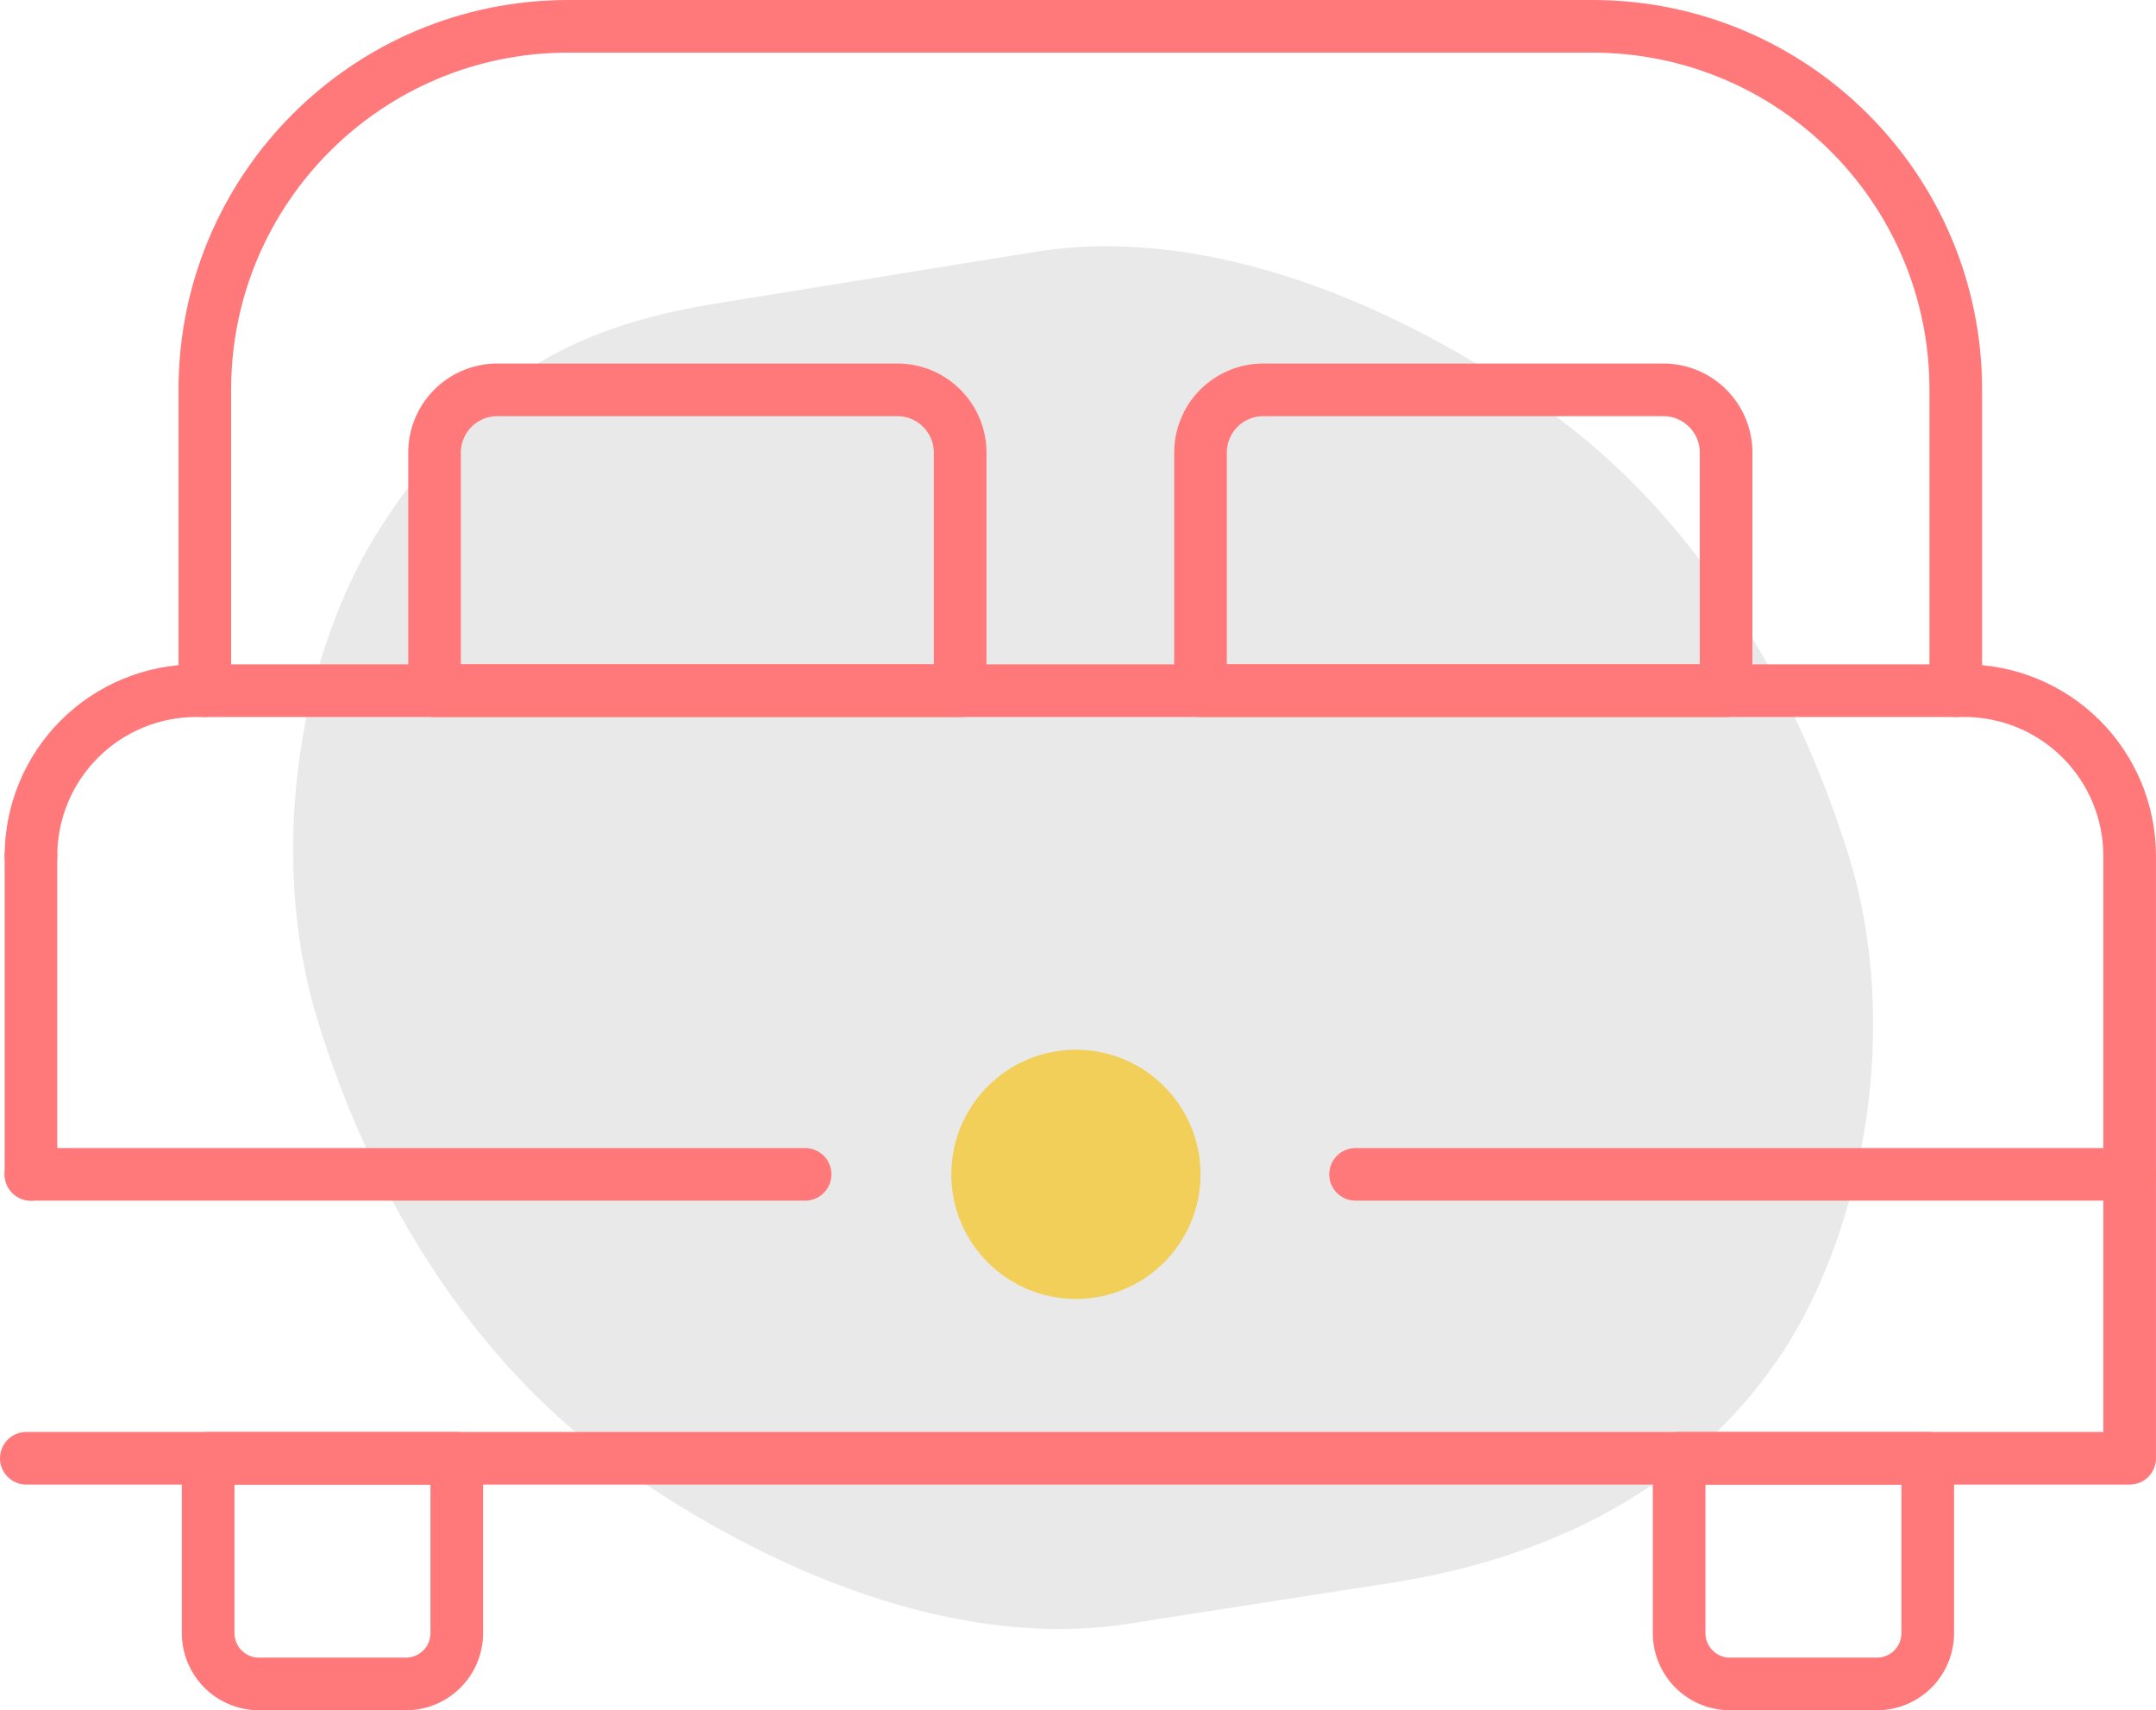
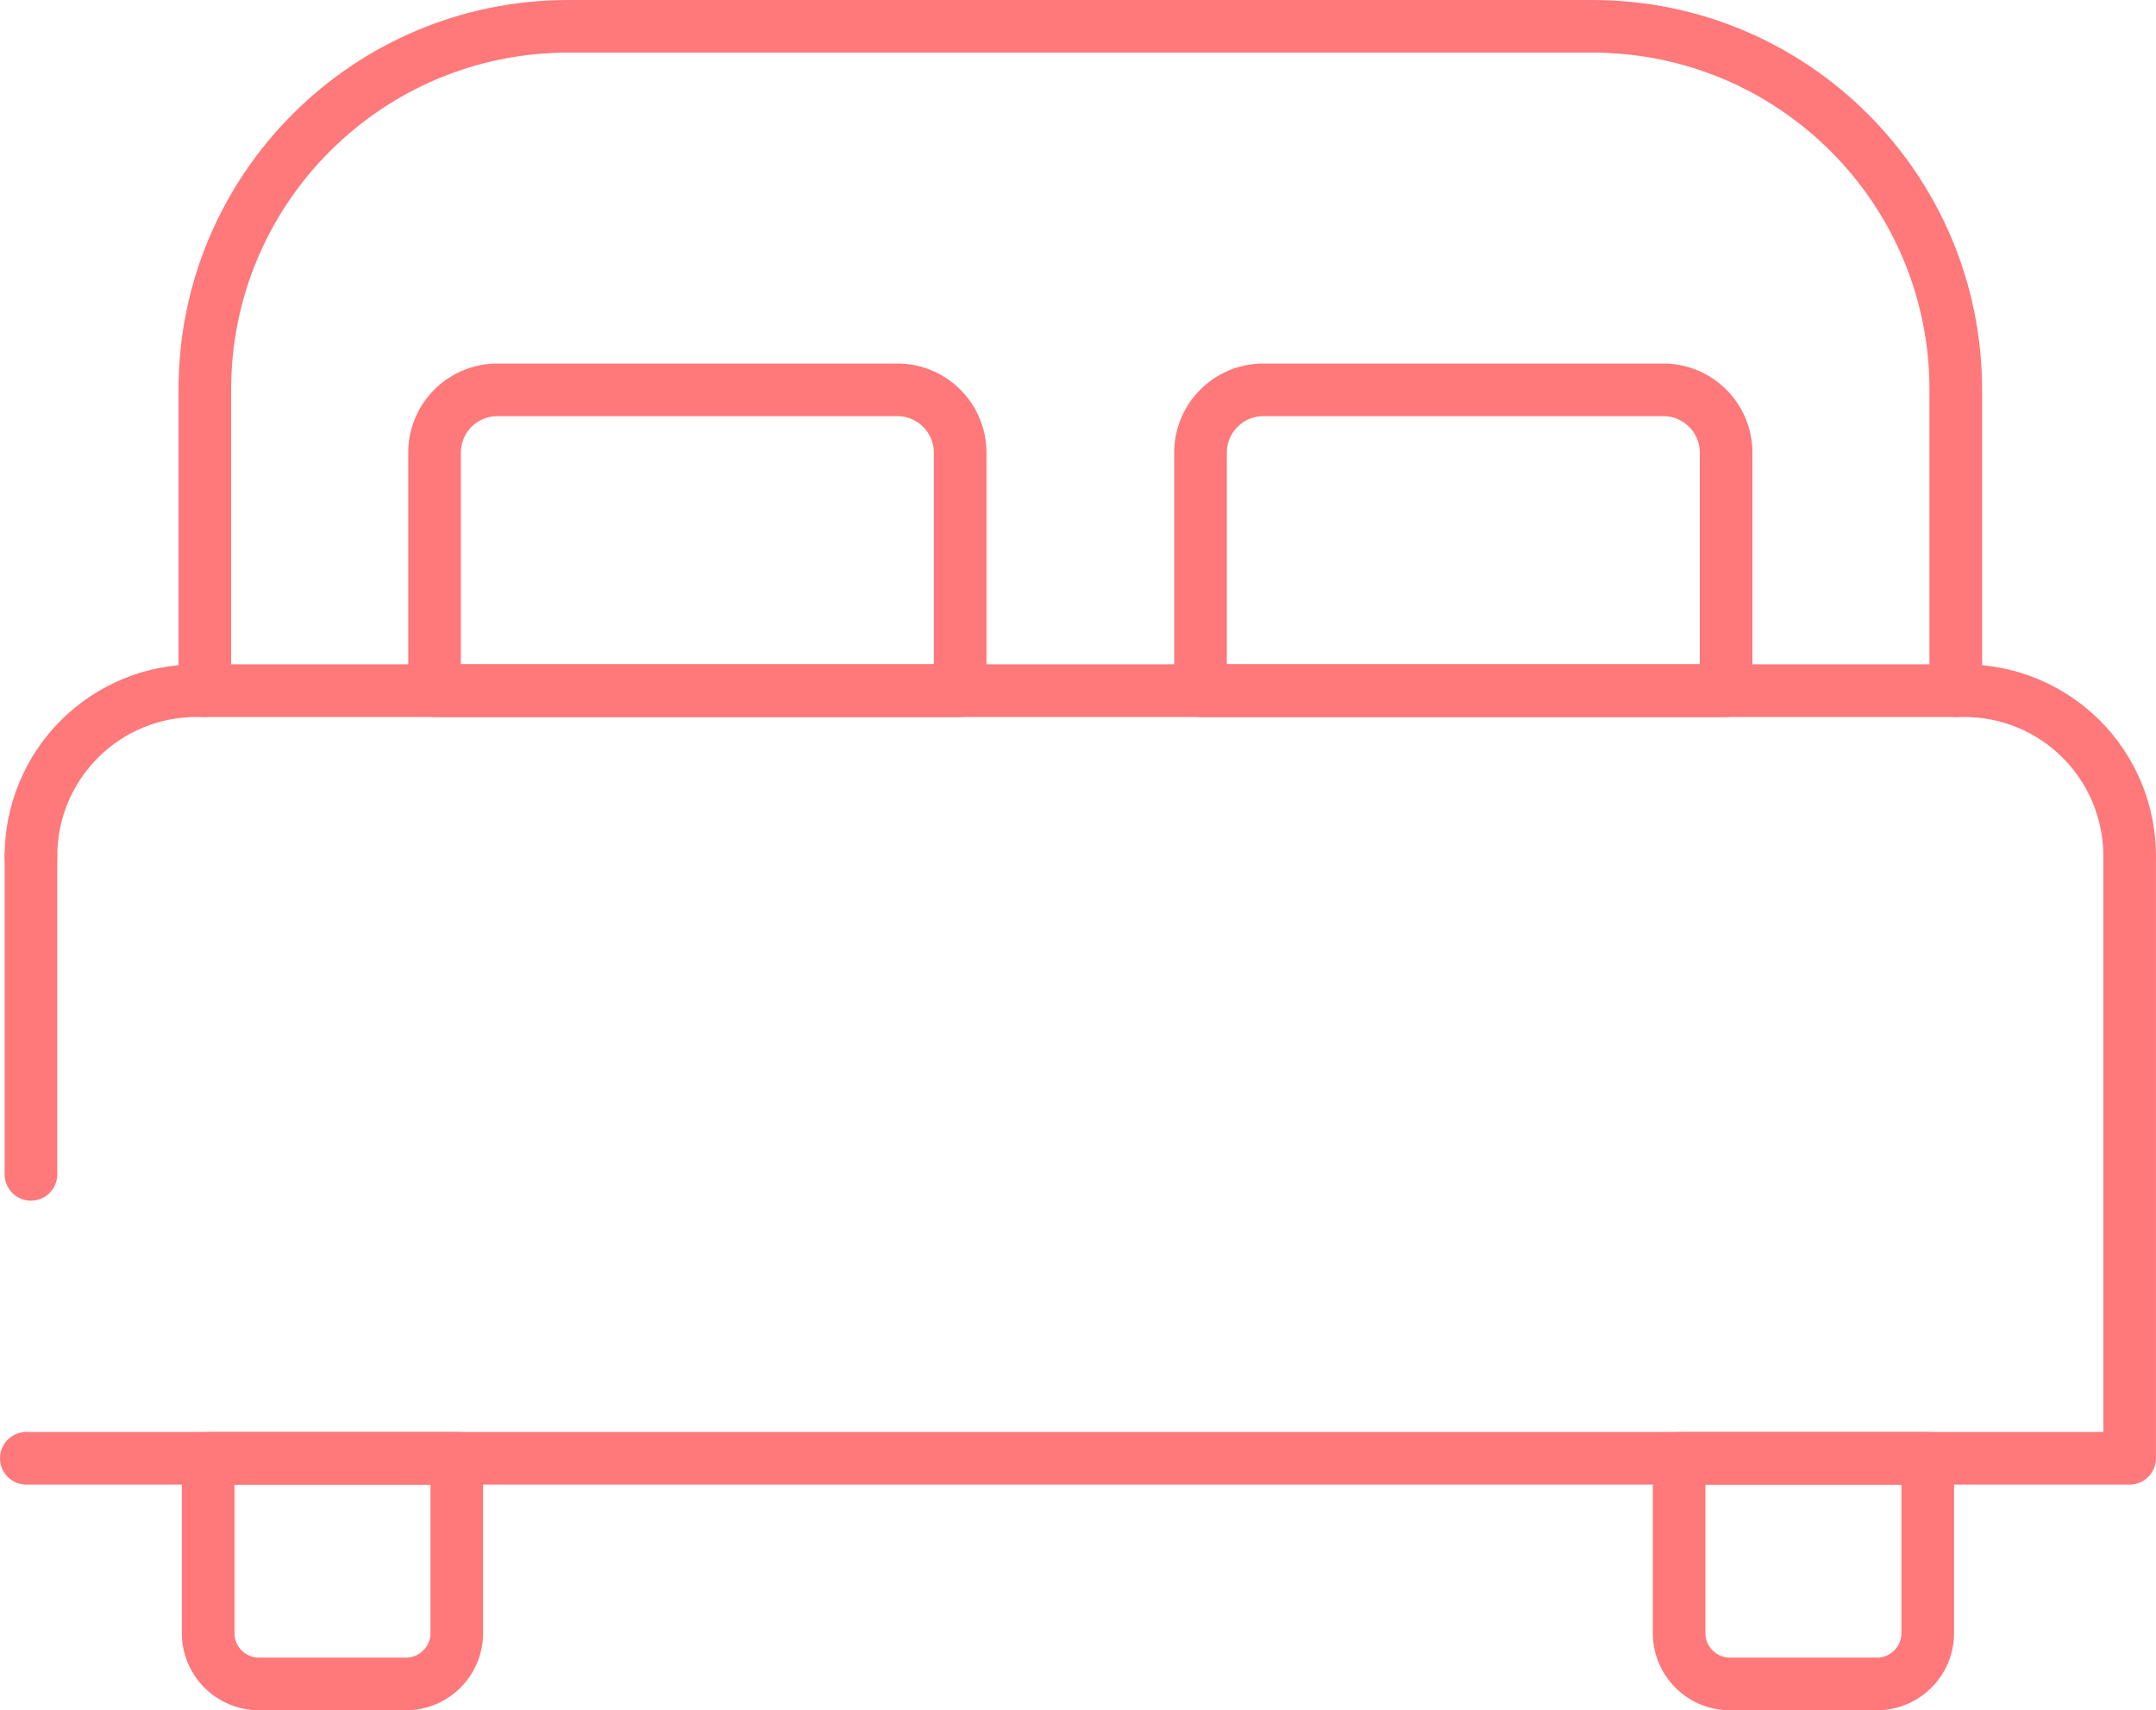
<svg xmlns="http://www.w3.org/2000/svg" width="122.913" height="97.513">
-   <path d="M21.832 29.858c5.043-7.688 10.028-11.171 19.274-12.6l18.162-2.941c9.568-1.439 20.238 2.881 28.9 9.036s14.29 15.9 17.263 25.554c2.91 9.513.9 20.983-3.814 28.213-5.044 7.624-13.126 11.723-22.436 13.145l-15 2.334c-9.57 1.44-20.238-2.879-28.9-9.034s-14.29-15.9-17.2-25.479-.969-21.059 3.752-28.224" fill="#e9e9e9" />
  <g fill="none" stroke="#ff787a">
    <g stroke-linecap="round" stroke-linejoin="round" stroke-width="3">
      <path d="M1.765 48.802c0-2.499.992-4.896 2.76-6.664s4.164-2.76 6.663-2.76h100.8c2.499 0 4.896.993 6.663 2.76s2.76 4.164 2.76 6.664v34.341H1.5" />
-       <path d="M1.765 66.955h44.134m31.38 0h44.134" />
    </g>
    <path d="M28.351 22.227h22.81a3.58 3.58 0 0 1 3.577 3.577v13.574h0-29.964 0V25.804a3.58 3.58 0 0 1 3.577-3.577zm43.667 0h22.81a3.58 3.58 0 0 1 3.577 3.577v13.574h0-29.964 0V25.804a3.58 3.58 0 0 1 3.577-3.577zM11.867 83.143H26.04h0v9.967a2.9 2.9 0 0 1-2.9 2.9h-8.373a2.9 2.9 0 0 1-2.9-2.9v-9.967h0zm83.86 0H109.9h0v9.967a2.9 2.9 0 0 1-2.9 2.9h-8.373a2.9 2.9 0 0 1-2.9-2.9v-9.967h0z" stroke-linejoin="round" stroke-width="3" />
    <path d="M11.677 39.378V22.212c0-11.438 9.272-20.71 20.71-20.711h58.4c11.438.001 20.71 9.273 20.711 20.711v17.166M1.765 66.956V48.802" stroke-linejoin="round" stroke-width="3" stroke-linecap="round" />
  </g>
-   <circle cx="61.338" cy="66.955" r="7.103" fill="#f1cf58" />
</svg>